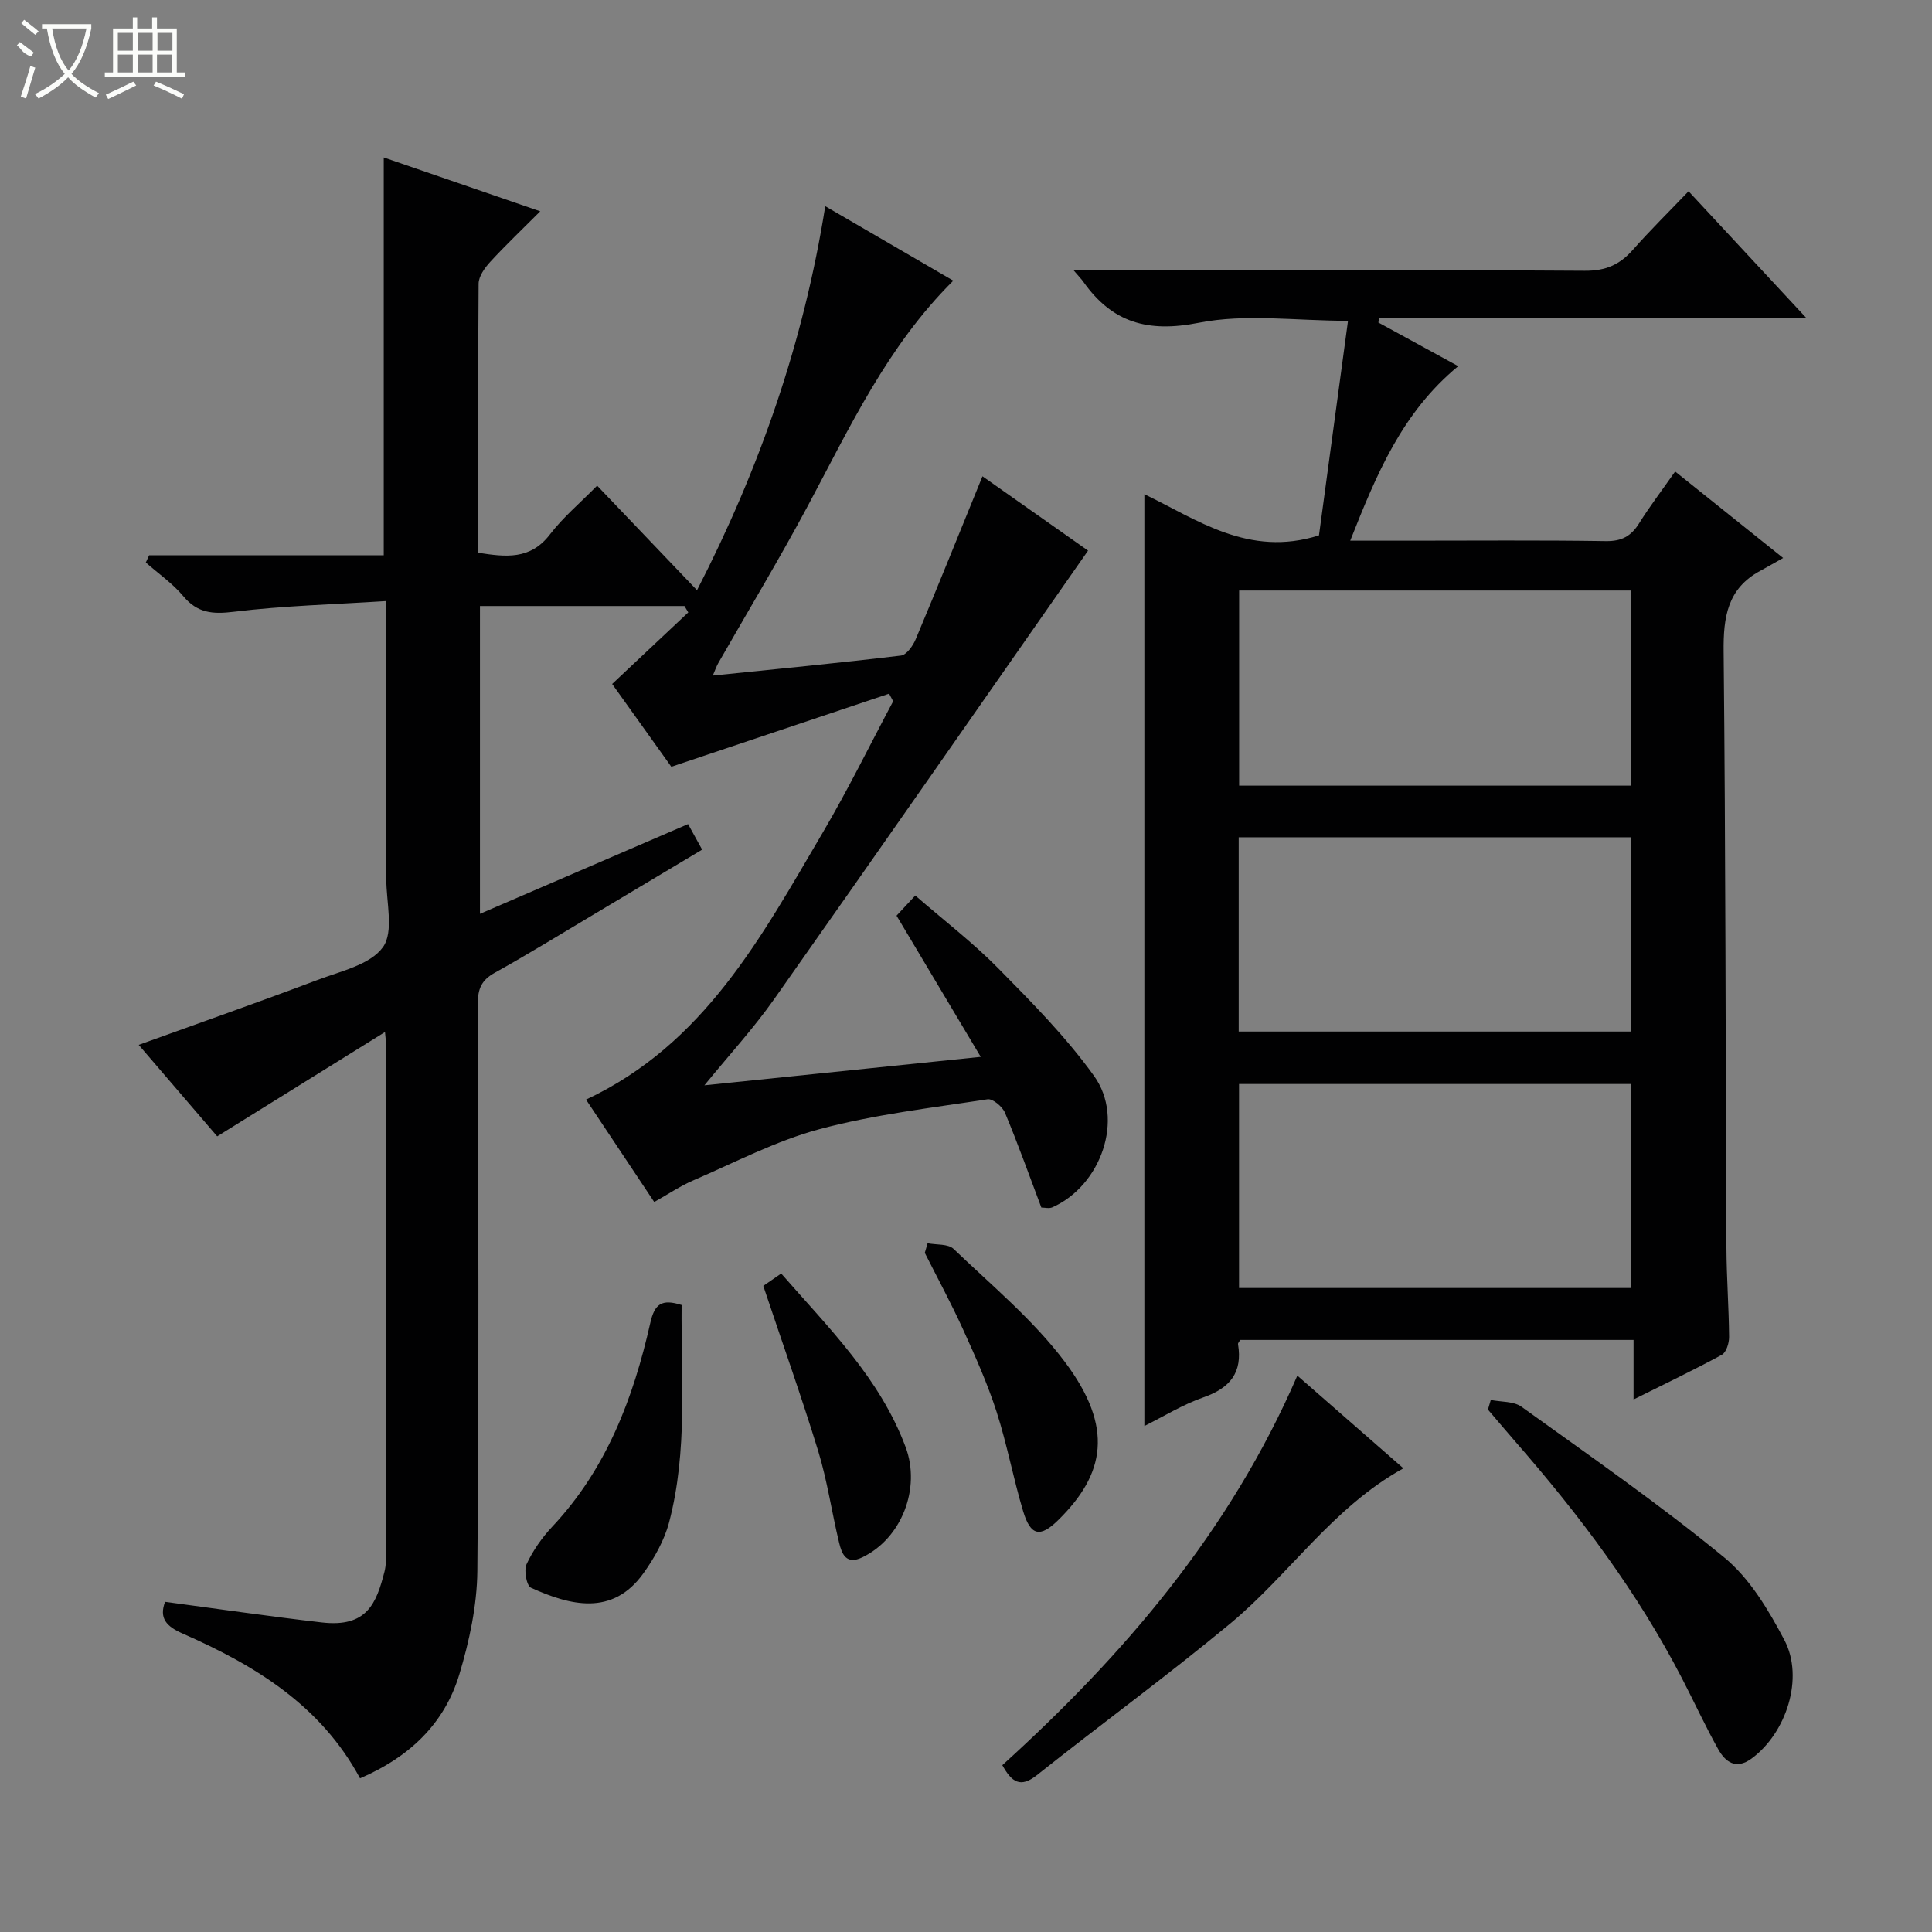
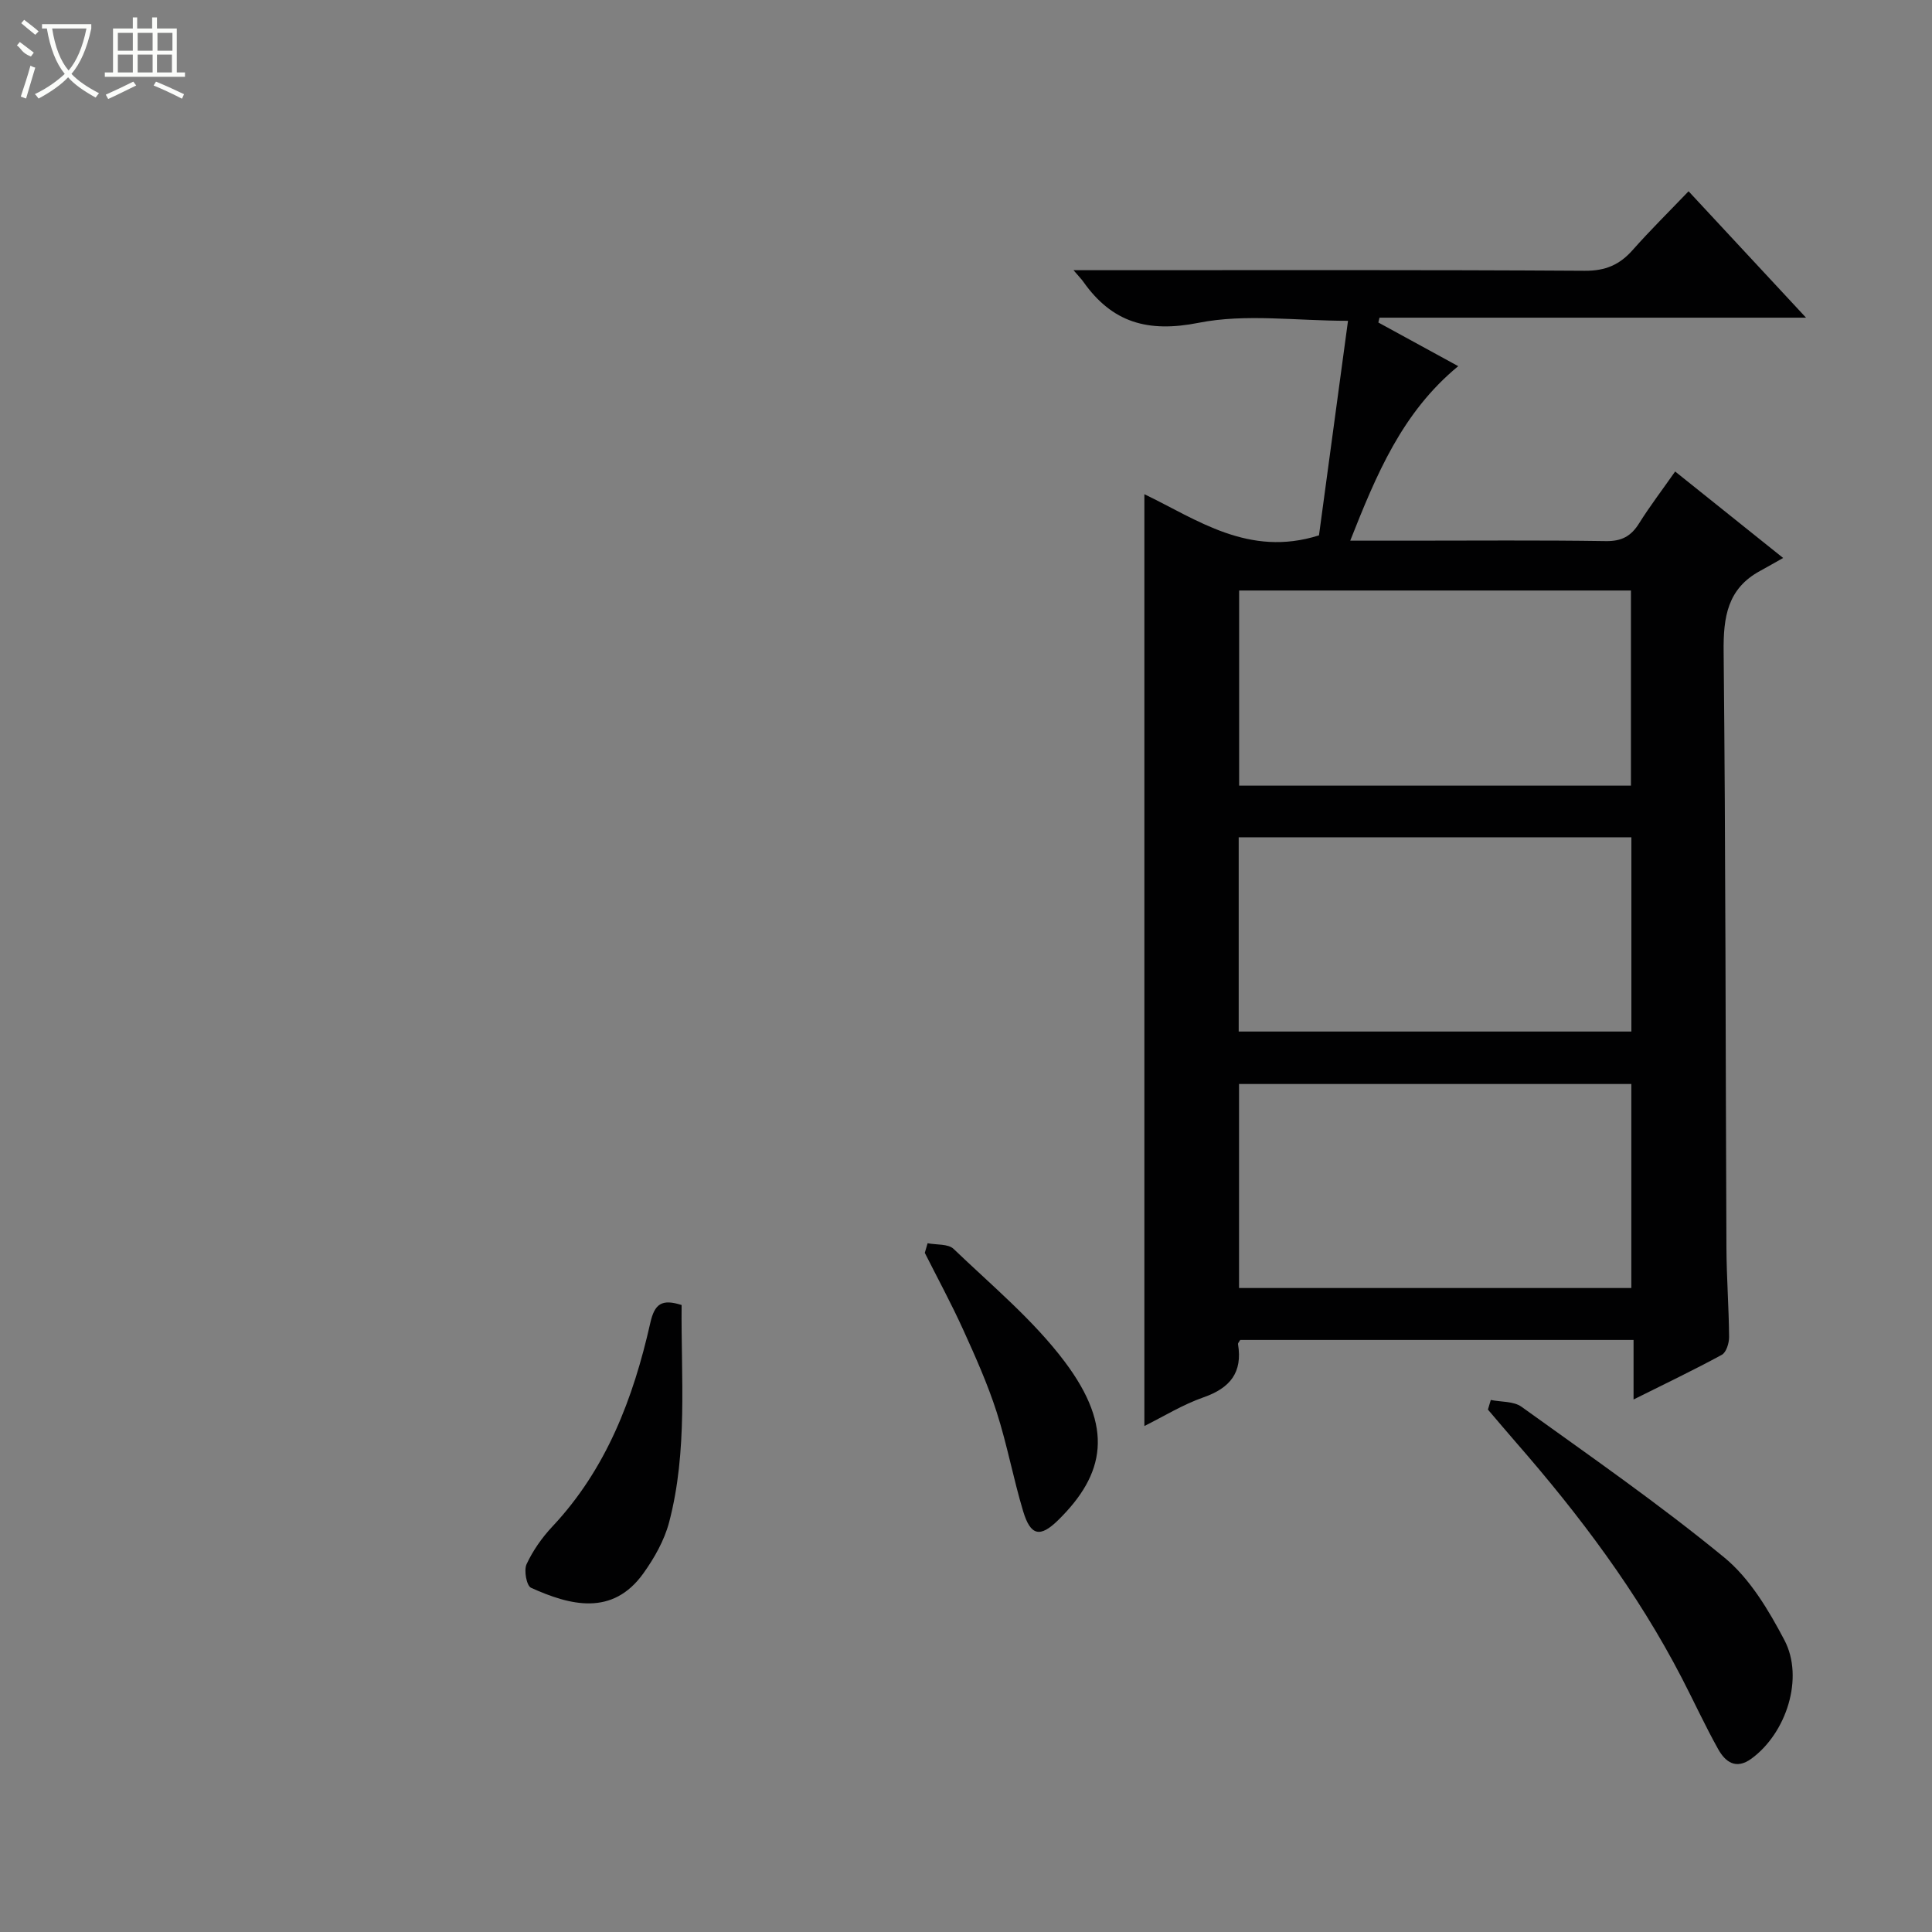
<svg xmlns="http://www.w3.org/2000/svg" enable-background="new 0 0 400 400" viewBox="0 0 400 400">
  <rect x="0" y="0" width="400" height="400" fill="#808080" stroke="none" />
  <g fill="#010102">
-     <path d="m135.45 248.86c-4.73-7.1-9.32-13.99-14.12-21.2 24.57-11.52 36.38-33.83 49.03-55.31 5.21-8.85 9.73-18.1 14.56-27.16-.28-.52-.56-1.04-.84-1.57-14.76 4.95-29.52 9.9-45.09 15.13-3.8-5.32-8.32-11.63-12.25-17.14 5.39-5.07 10.57-9.94 15.76-14.82-.26-.44-.52-.88-.79-1.32-13.99 0-27.98 0-42.34 0v63.73c14.34-6.18 28.55-12.31 43.09-18.58.94 1.71 1.79 3.26 2.91 5.29-7.58 4.53-14.96 8.96-22.35 13.36-6.85 4.08-13.65 8.28-20.62 12.15-2.72 1.51-3.48 3.33-3.47 6.34.1 39.16.25 78.33-.1 117.49-.07 7.18-1.66 14.54-3.74 21.45-3.1 10.26-10.42 17.14-20.55 21.48-8.14-15.14-21.81-23.42-36.77-29.99-3.3-1.45-4.88-3.16-3.59-6.55 10.86 1.45 21.63 3.02 32.44 4.27 9.33 1.08 11.29-3.9 12.98-10.5.36-1.43.36-2.98.36-4.47.02-34.66.03-69.33.02-103.99 0-.77-.12-1.54-.27-3.28-11.83 7.36-23.06 14.34-34.74 21.6-5.38-6.28-10.85-12.65-16.25-18.94 12.59-4.55 24.87-8.85 37.04-13.45 4.79-1.81 10.89-3.14 13.51-6.76 2.32-3.21.7-9.31.71-14.13.03-17 .01-34 .01-51 0-1.8 0-3.6 0-6.55-10.84.7-21.27.96-31.58 2.22-4.41.54-7.53.28-10.48-3.25-2.2-2.63-5.14-4.65-7.74-6.95l.69-1.5h24.12 24.45c0-27.49 0-54.55 0-82.36 10.46 3.6 20.87 7.18 32.4 11.15-3.76 3.77-7.17 7-10.34 10.45-1.14 1.24-2.41 3-2.42 4.54-.14 18.46-.09 36.95-.09 55.7 5.68.88 10.79 1.53 14.87-3.81 2.71-3.54 6.22-6.48 9.76-10.08 6.82 7.14 13.44 14.07 20.68 21.65 13.03-25.35 22.08-51.42 26.55-79.51 9.16 5.33 17.74 10.32 26.51 15.42-13.71 13.6-21.45 30.44-30.16 46.7-5.88 10.98-12.32 21.66-18.5 32.48-.39.69-.65 1.46-1.13 2.58 13.27-1.36 26.13-2.6 38.95-4.14 1.16-.14 2.49-2.02 3.06-3.39 4.61-10.98 9.05-22.03 13.82-33.73 7.44 5.24 15.09 10.62 21.86 15.39-21.82 31.22-43.32 62.14-65.03 92.92-4.27 6.05-9.31 11.54-14.4 17.78 19.1-1.97 37.56-3.87 57.21-5.89-6.03-10.11-11.66-19.56-17.43-29.23 1.12-1.21 2.23-2.4 3.88-4.17 5.83 5.07 11.88 9.7 17.18 15.07 6.98 7.08 14.06 14.24 19.83 22.28 6.37 8.87 1.44 22.74-8.65 27.21-.66.29-1.57.04-2.26.04-2.51-6.66-4.85-13.21-7.53-19.63-.53-1.26-2.53-2.95-3.6-2.79-11.64 1.79-23.44 3.15-34.77 6.18-9.04 2.42-17.55 6.91-26.22 10.64-2.71 1.18-5.21 2.87-8.03 4.45z" />
    <path d="m346.82 97.62c7.33 5.87 14.07 11.26 22.36 17.9-1.84 1.03-3.27 1.87-4.73 2.66-6.8 3.66-7.67 9.57-7.59 16.73.42 41.15.39 82.3.58 123.45.03 6.15.5 12.29.55 18.44.01 1.27-.58 3.2-1.51 3.7-5.81 3.16-11.78 6.01-18.27 9.25 0-4.43 0-8.18 0-12.33-27.39 0-54.41 0-81.43 0-.18.33-.5.64-.46.88.97 5.86-1.64 9.08-7.14 11-4.33 1.51-8.31 3.99-12.25 5.94 0-64.42 0-128.57 0-192.92 10.83 5.19 21.59 13.15 36.15 8.52 1.92-14.16 3.93-29.06 6.01-44.42-10.84 0-21.21-1.51-30.91.41-10.54 2.09-17.92-.03-23.9-8.51-.37-.53-.84-.99-2.02-2.38h5.9c33.32 0 66.65-.09 99.97.12 4.28.03 7.21-1.25 9.92-4.32 3.62-4.09 7.52-7.93 11.55-12.14 8.03 8.64 15.81 17.02 24.32 26.17-30.04 0-59.18 0-88.31 0-.08.33-.16.67-.24 1 5.4 2.95 10.8 5.91 16.54 9.04-11.63 9.59-16.92 22.39-22.36 36.13h11.95c13.66 0 27.33-.12 40.98.09 3.27.05 5.23-1.02 6.89-3.7 2.2-3.51 4.72-6.81 7.45-10.71zm-9.07 126.81c-27.37 0-54.35 0-81.22 0v42.24h81.22c0-14.16 0-28.07 0-42.24zm-81.2-102.17v40.4h81.12c0-13.63 0-26.99 0-40.4-27.2 0-54.07 0-81.12 0zm-.09 91.31h81.3c0-13.6 0-26.84 0-40.22-27.23 0-54.21 0-81.3 0z" />
-     <path d="m268.6 284.81c7.36 6.43 14.47 12.64 21.96 19.19-14.66 8.09-23.61 22-35.91 32.19-13.03 10.8-26.72 20.8-39.97 31.33-3.43 2.73-5.22 1.45-7.16-2.06 25.21-22.86 47.12-48.39 61.08-80.65z" />
    <path d="m308.65 289.85c2.14.43 4.73.24 6.35 1.4 14.16 10.18 28.52 20.15 41.98 31.2 5.3 4.35 9.19 10.9 12.46 17.11 4.13 7.85.39 19.27-6.81 24.54-3.23 2.36-5.42.7-6.92-1.99-2.67-4.78-4.96-9.77-7.48-14.64-9.22-17.84-21.19-33.75-34.35-48.83-1.96-2.25-3.88-4.53-5.82-6.8.2-.66.4-1.33.59-1.99z" />
    <path d="m141.12 270.19c-.14 14.99 1.31 30.16-2.59 44.99-.99 3.74-3.05 7.39-5.33 10.57-6.4 8.93-15.18 6.64-23.26 2.98-.92-.42-1.51-3.6-.92-4.88 1.31-2.82 3.19-5.5 5.33-7.78 11.21-11.93 16.77-26.59 20.28-42.14.89-4 2.39-5.05 6.49-3.74z" />
    <path d="m192.05 257.4c1.83.36 4.26.09 5.39 1.18 7.89 7.57 16.49 14.69 23 23.35 10.25 13.64 8.34 23.27-1.36 32.8-3.72 3.65-5.71 3.28-7.25-1.85-2.04-6.79-3.32-13.81-5.49-20.55-1.87-5.81-4.38-11.43-6.91-17-2.45-5.4-5.29-10.64-7.96-15.94.19-.67.38-1.33.58-1.99z" />
-     <path d="m158.03 266.23c1.01-.7 2.2-1.52 3.71-2.56 9.85 11.28 20.44 21.67 25.77 35.96 3.17 8.52-.83 18.88-8.98 22.8-3.34 1.61-4.24-.69-4.8-3.03-1.52-6.28-2.43-12.74-4.31-18.91-3.5-11.39-7.5-22.63-11.39-34.26z" />
  </g>
  <path d="m6.4 11.7c-2-.8-1.9-1.6-2.9-2.3l.6-.7c.9.7 1.9 1.4 2.9 2.2zm-2.1 8.3c.7-2.1 1.4-4.2 2-6.4.2.1.6.3 1 .4-.7 2.3-1.3 4.4-1.9 6.4zm3-12.8c-1.1-.9-2.1-1.7-2.9-2.4l.6-.7c1 .8 2 1.5 3 2.4zm1.4-1.3v-.9h10.2v.9c-.9 4.2-2.3 7.3-4.1 9.4 1.3 1.4 3.2 2.7 5.7 4-.2.2-.4.5-.7.9-2.5-1.4-4.4-2.7-5.7-4.2-1.4 1.5-3.5 3-6.1 4.4 0 0 0 0-.1-.1-.3-.4-.5-.7-.7-.8 2.7-1.3 4.7-2.8 6.2-4.2-1.8-2.2-3-5.3-3.7-9.4zm9.2 0h-7.1c.6 3.8 1.7 6.7 3.4 8.7 1.7-2 2.9-4.8 3.7-8.7z" fill="#fbfcfa" />
  <path d="m31.6 3.6h.9v2.3h4.1v9.1h1.7v.9h-16.6v-.9h1.7v-9.1h4.1v-2.3h.9v2.3h3.1v-2.3zm-4 13.3.6.8c-1.9.9-3.8 1.9-5.8 2.8-.2-.3-.3-.6-.5-.9 2-.9 3.9-1.8 5.7-2.7zm-3.2-10.1v3.7h3.1v-3.7zm0 4.5v3.7h3.1v-3.7zm4.1-4.5v3.7h3.1v-3.7zm0 4.5v3.7h3.1v-3.7zm9.1 9.1c-2.1-1.1-4.1-2-5.8-2.7l.5-.8c2.2.9 4.1 1.8 5.8 2.6l-.4.9zm-1.9-13.6h-3.1v3.7h3.1zm-3.2 4.5v3.7h3.1v-3.7z" fill="#fbfcfa" />
</svg>